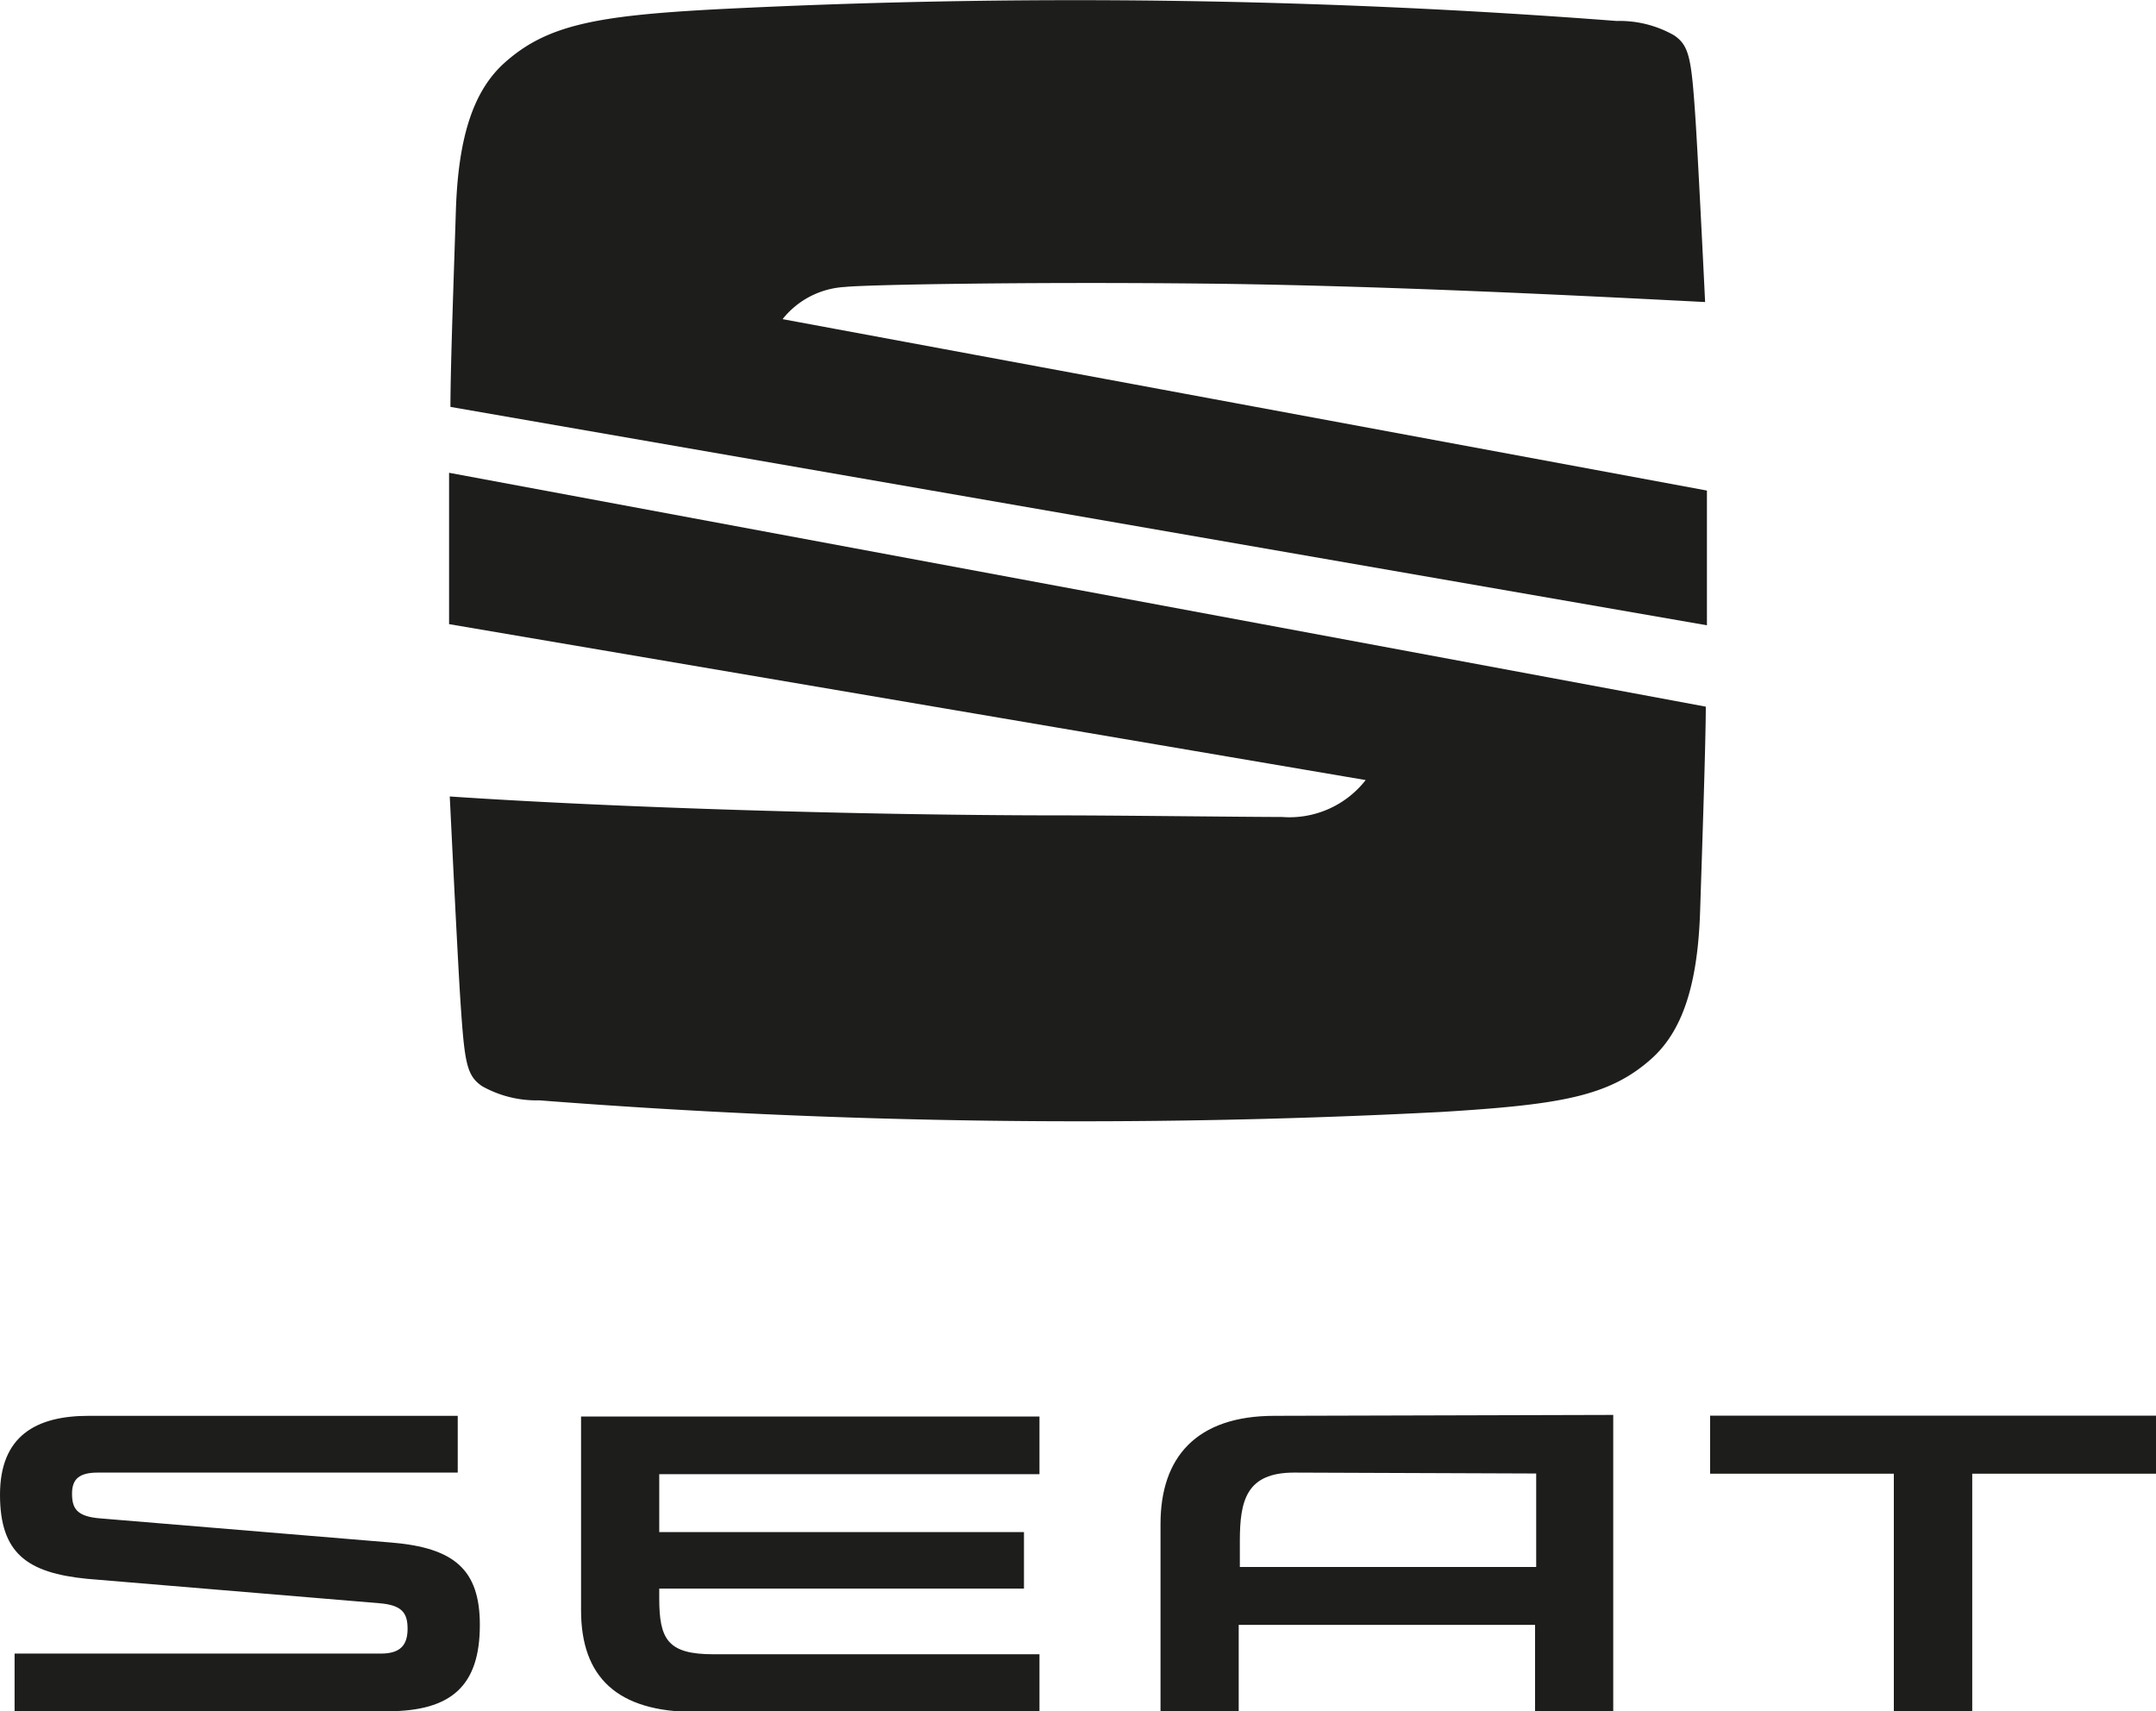
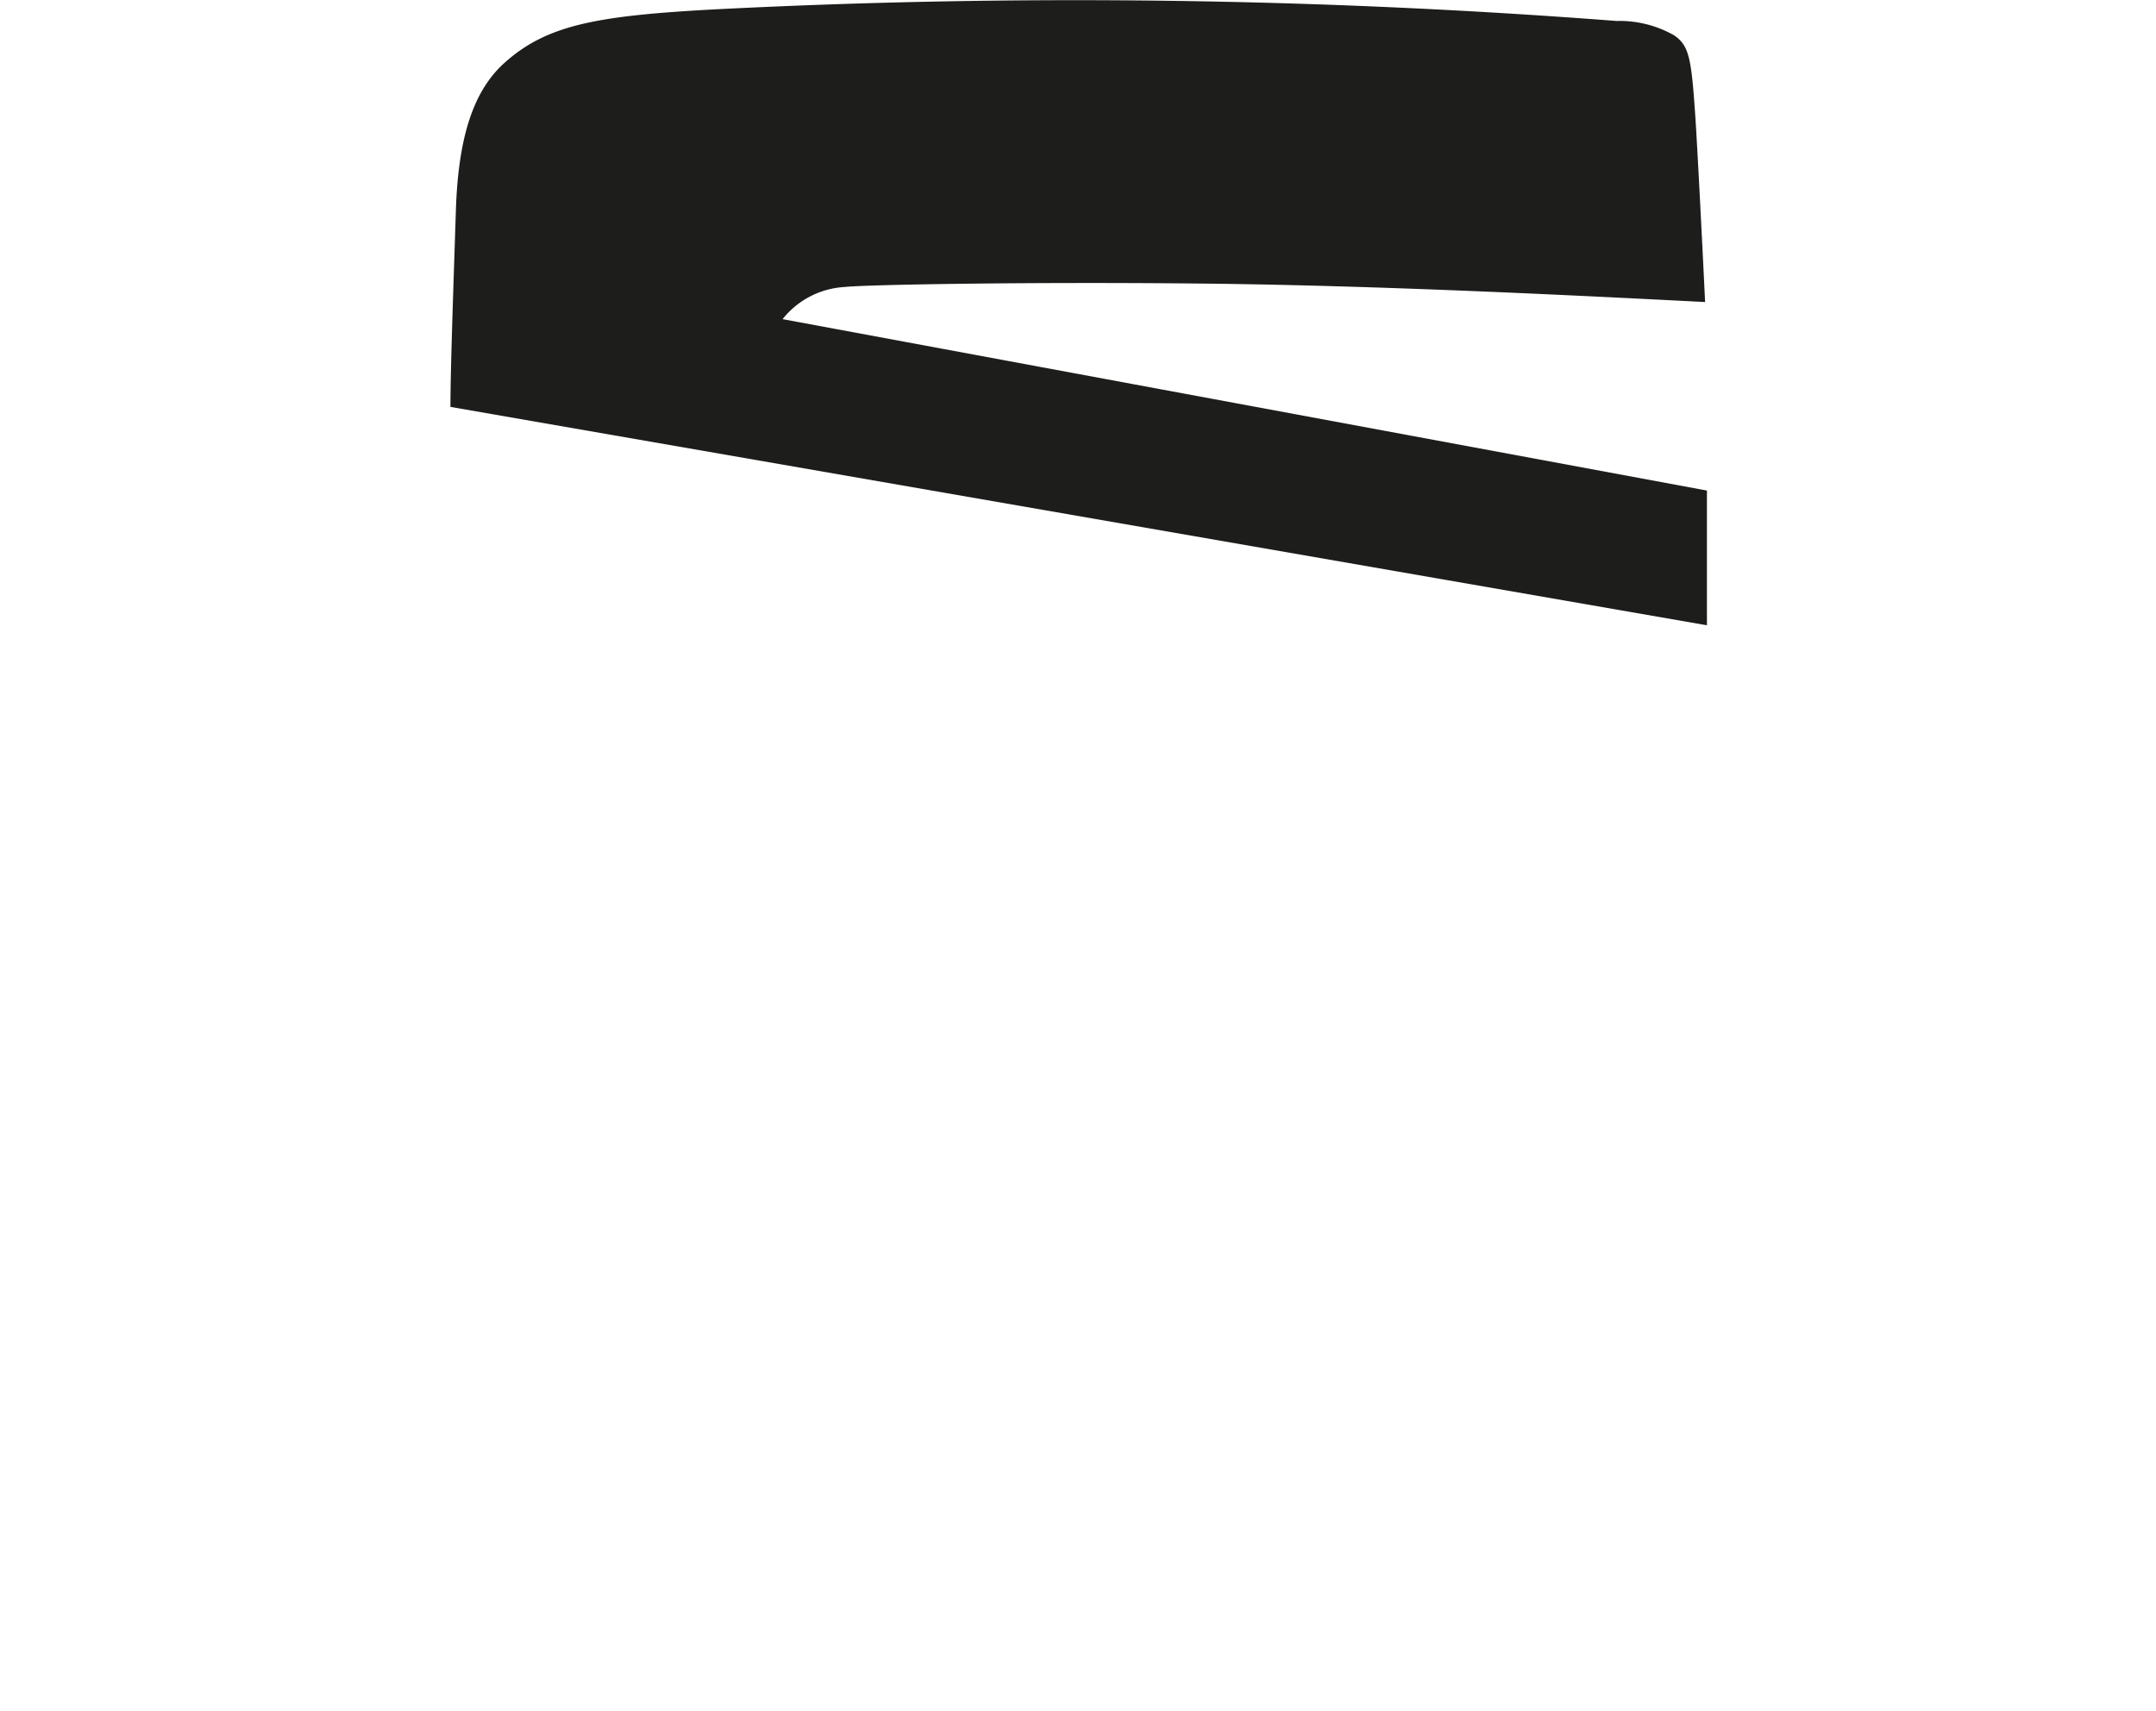
<svg xmlns="http://www.w3.org/2000/svg" viewBox="0 0 94.58 75.07">
  <defs>
    <style>.cls-1{fill:#1d1d1b;}</style>
  </defs>
  <g id="Capa_2" data-name="Capa 2">
    <g id="Capa_1-2" data-name="Capa 1">
-       <path class="cls-1" d="M67.39,64.64v4.1h-13V67.6c0-1.77.28-3,2.38-3ZM55.91,62.11c-3.43,0-5,1.82-5,4.74v8.22h3.43V71.28h13v3.79h3.43v-13Zm19.11,0v2.53h8.06V75.07h3.43V64.64h8.07V62.11Zm-46.1,8c0,1.81.37,2.46,2.38,2.46H45.6v2.53H30.49c-3.43,0-5-1.54-5-4.46v-8.5H45.6v2.53H28.92v2.54h16v2.48h-16ZM4.41,66.61c-1.06-.08-1.25-.45-1.25-1.09s.32-.92,1.13-.92H20.08V62.11H3.89C1.57,62.11,0,63,0,65.57S1.19,69,3.82,69.26l12.81,1.07c1,.08,1.25.42,1.25,1.12s-.3,1.09-1.17,1.09H.64v2.53H17c2.81,0,4.05-1.12,4.05-3.79,0-2.42-1.12-3.38-3.87-3.61Z" />
-       <polygon class="cls-1" points="75.02 62.11 75.02 64.64 83.08 64.64 83.08 75.07 86.51 75.07 86.51 64.64 94.58 64.64 94.58 62.11 75.02 62.11" />
      <path class="cls-1" d="M19.76,17.85c0-1.77.16-6.1.24-8.66.11-3.26.8-5.25,2.15-6.45C24,1.09,26.18.69,31.37.41A310,310,0,0,1,70.92.92a4.83,4.83,0,0,1,2.52.63c.67.46.76,1,.94,3.7.1,1.56.31,5.71.42,8-5.28-.27-14.25-.73-22.06-.81s-14.85.05-15.69.15A3.75,3.75,0,0,0,34.33,14l40.55,7.52v5.91Z" />
-       <path class="cls-1" d="M19.7,20.74,74.83,31c0,1.5-.16,6.25-.25,9-.11,3.27-.8,5.26-2.15,6.46-1.86,1.65-4,2-9.21,2.32a306.52,306.52,0,0,1-39.56-.51,4.88,4.88,0,0,1-2.51-.62c-.68-.47-.77-1-.95-3.71-.12-1.82-.38-7.19-.47-9,7.11.48,18,.83,26.93.83,2.24,0,8.05.07,9.59.07a4.24,4.24,0,0,0,3.66-1.62L19.7,27.38Z" />
    </g>
  </g>
</svg>